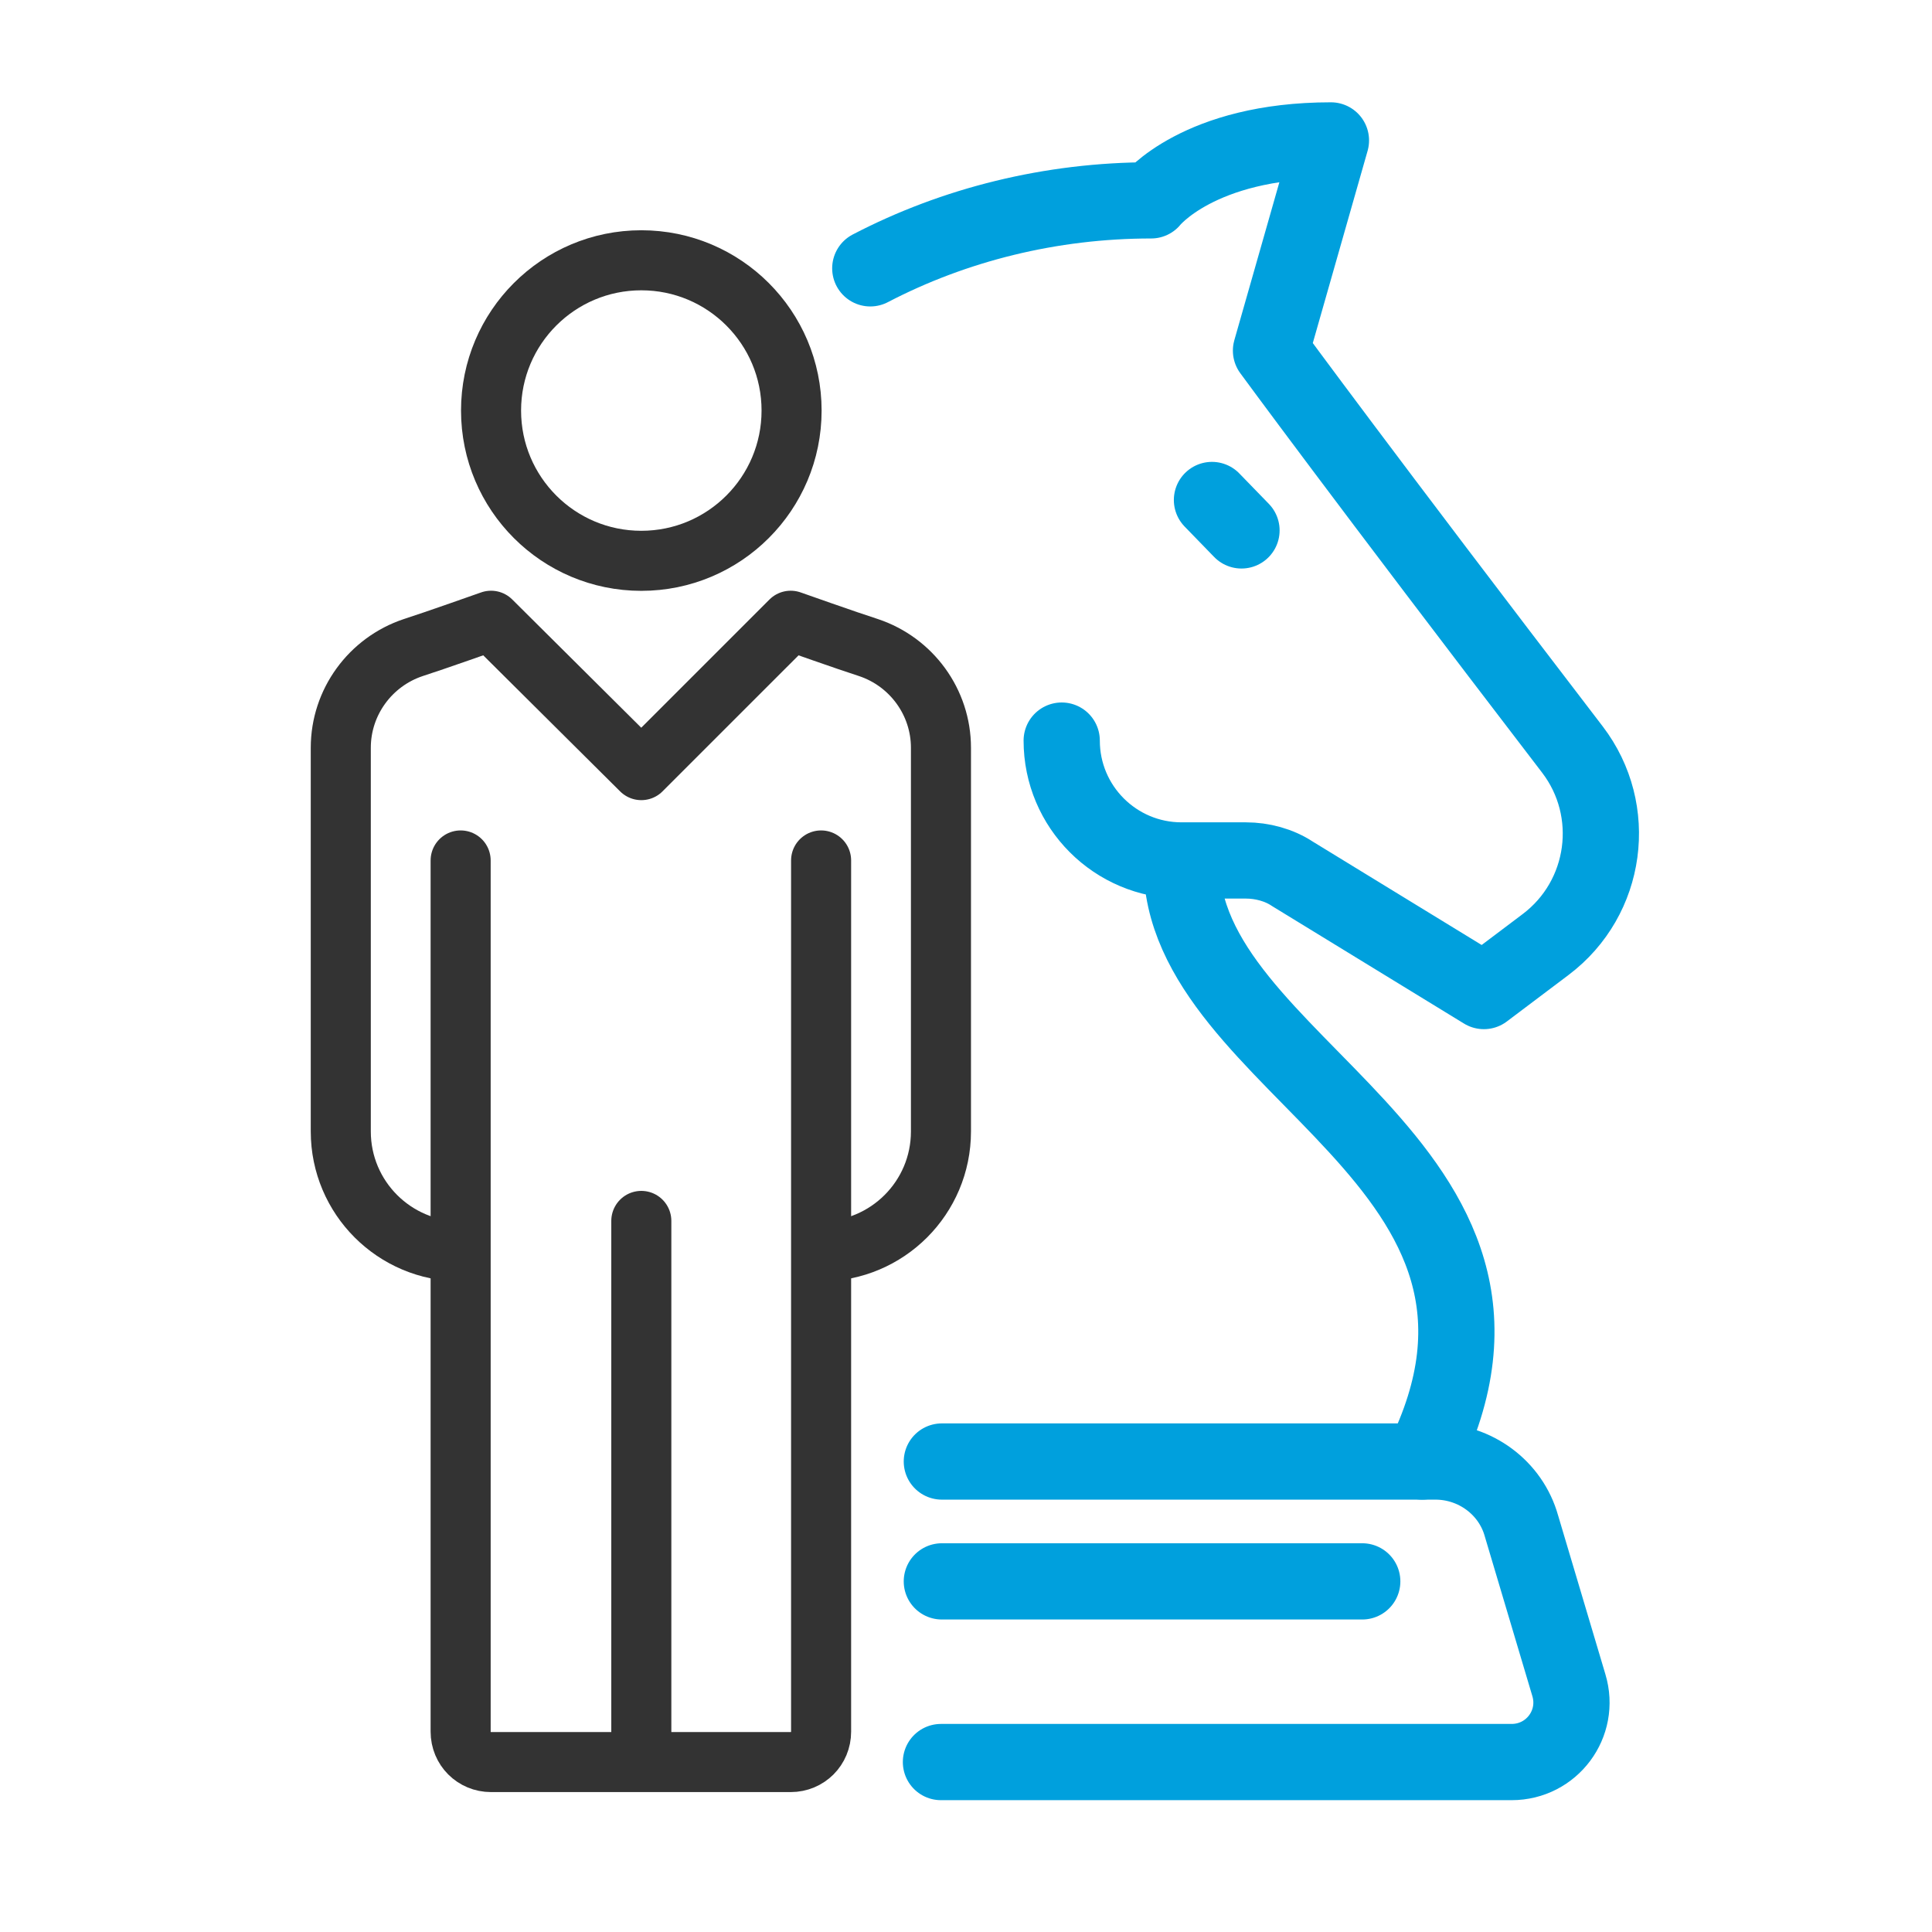
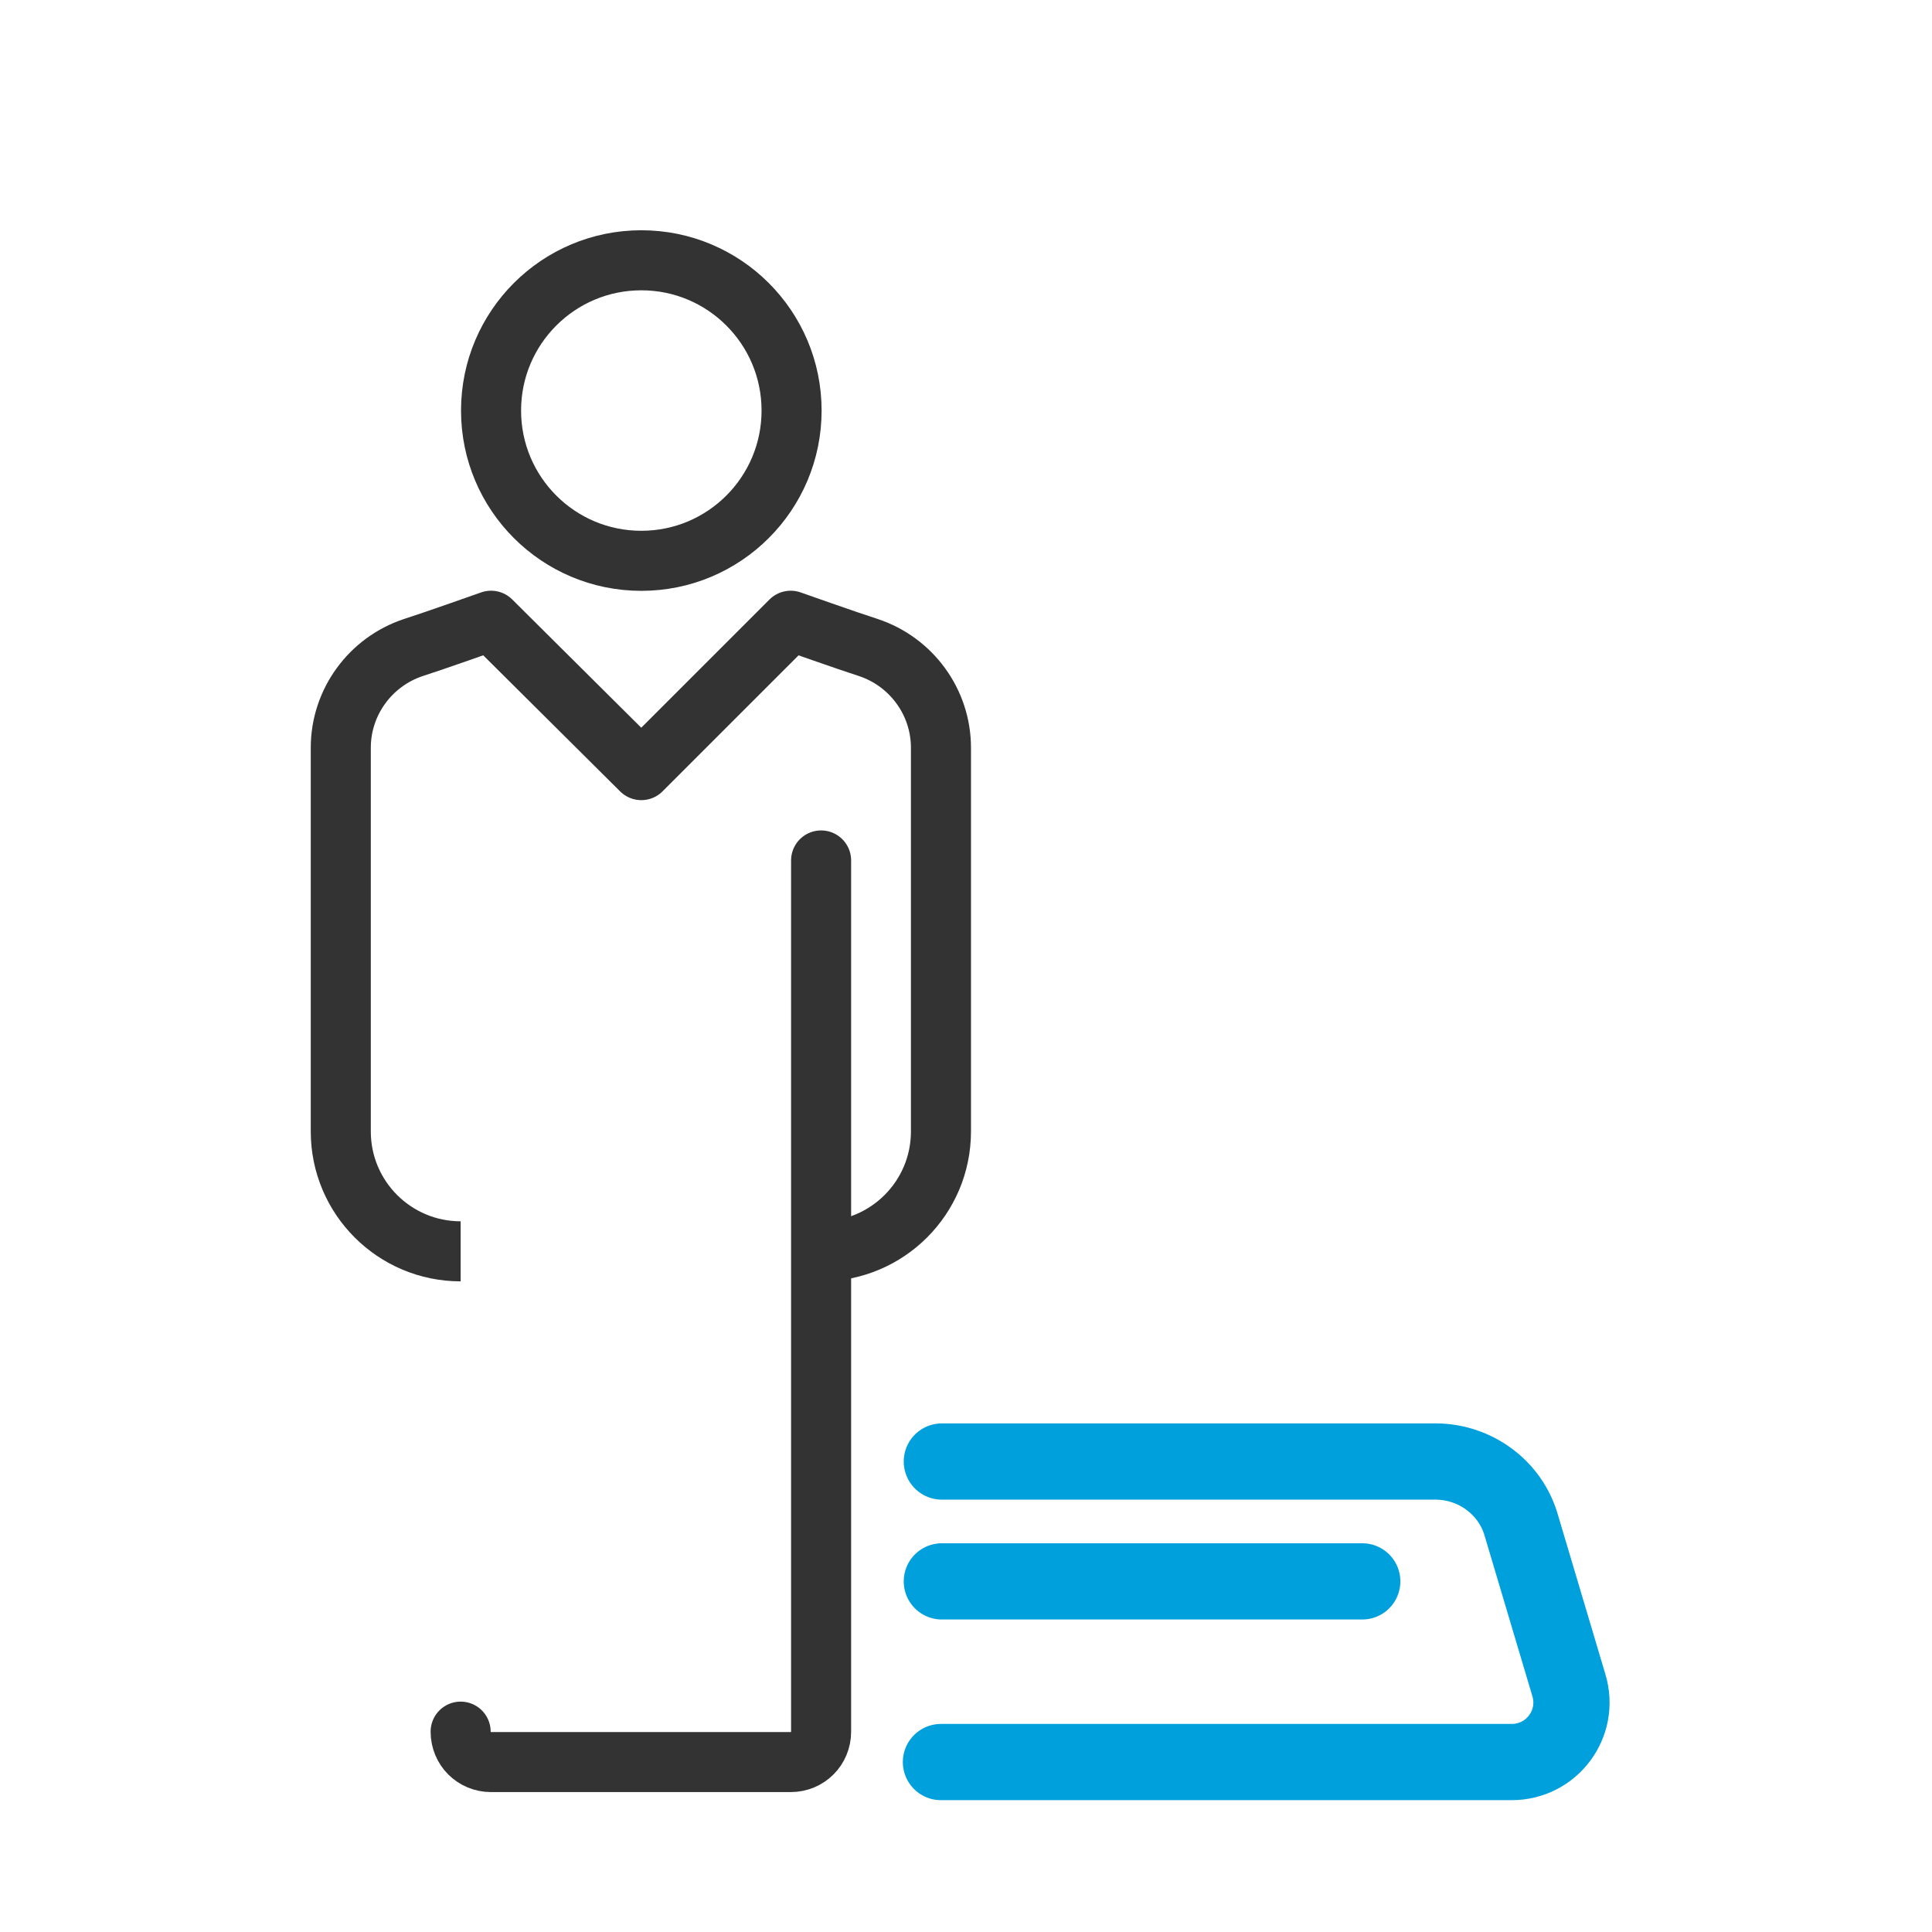
<svg xmlns="http://www.w3.org/2000/svg" version="1.1" id="Layer_1" x="0px" y="0px" viewBox="0 0 216 216" style="enable-background:new 0 0 216 216;" xml:space="preserve">
  <style type="text/css">
	.st0{fill:none;stroke:#00A0DD;stroke-width:8.524;stroke-linecap:round;stroke-linejoin:round;}
	.st1{fill:none;stroke:#333333;stroke-width:6.714;stroke-linejoin:round;}
	.st2{fill:none;stroke:#333333;stroke-width:6.714;stroke-linecap:round;stroke-linejoin:round;}
</style>
-   <path class="st0" d="M159,163.4c16.8-33.6-27.2-43.9-26.9-67.1" />
-   <line class="st0" x1="138.8" y1="59.3" x2="135.5" y2="55.9" />
  <line class="st0" x1="105.3" y1="176.8" x2="152.3" y2="176.8" />
  <path class="st0" d="M105.3,163.4h55.2c4.4,0,8.4,2.9,9.6,7.2l5.3,17.8c1.3,4.3-1.9,8.6-6.4,8.6h-63.8" />
  <path class="st1" d="M91.8,139.9c7.4,0,13.4-6,13.4-13.4V83.6c0-5.1-3.3-9.6-8.1-11.2c-2.2-0.7-8.7-3-8.7-3L71.7,86.1L54.9,69.4  c0,0-6.5,2.3-8.7,3c-4.8,1.6-8.1,6.1-8.1,11.2v42.9c0,7.4,6,13.4,13.4,13.4" />
  <circle class="st1" cx="71.7" cy="45.9" r="16.8" />
-   <path class="st2" d="M91.8,96.2v97.4c0,1.9-1.5,3.4-3.4,3.4H54.9c-1.9,0-3.4-1.5-3.4-3.4V96.2" />
-   <line class="st2" x1="71.7" y1="136.5" x2="71.7" y2="196.9" />
-   <path class="st0" d="M118.7,82.8c0,7.4,6,13.4,13.4,13.4h7.2c1.8,0,3.7,0.5,5.2,1.5l21.4,13.1l6.9-5.2c6.9-5.2,8.2-15,3-21.8  c-23.6-30.8-33.7-44.6-33.7-44.6l6.7-23.5c-14.8,0-20.1,6.7-20.1,6.7c-11.2,0-22,2.7-31.4,7.6" />
+   <path class="st2" d="M91.8,96.2v97.4c0,1.9-1.5,3.4-3.4,3.4H54.9c-1.9,0-3.4-1.5-3.4-3.4" />
</svg>